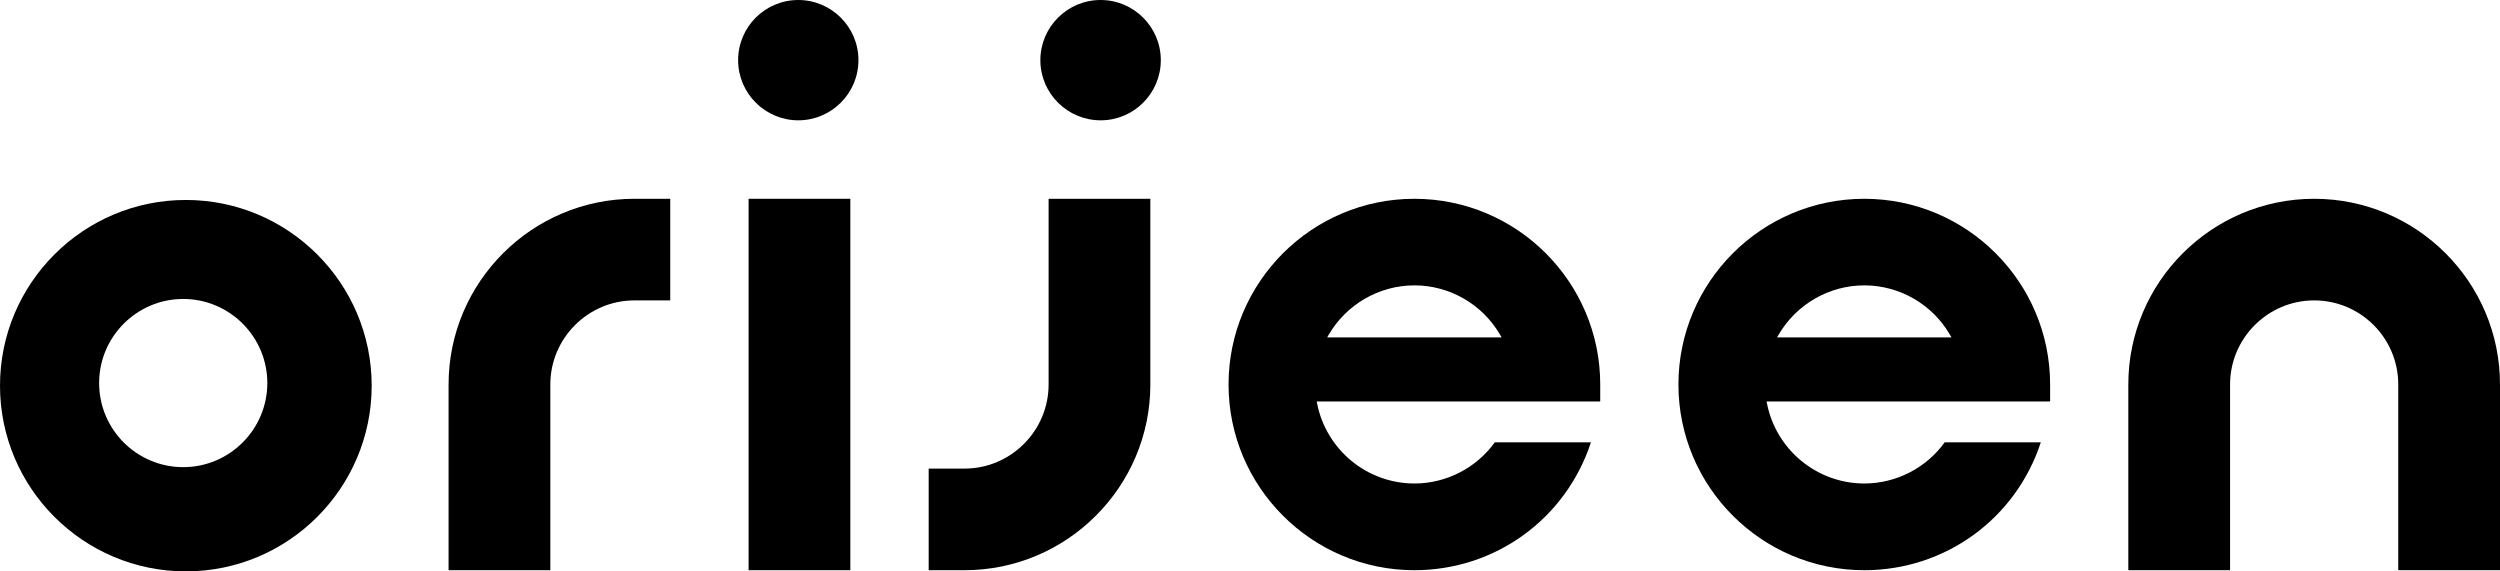
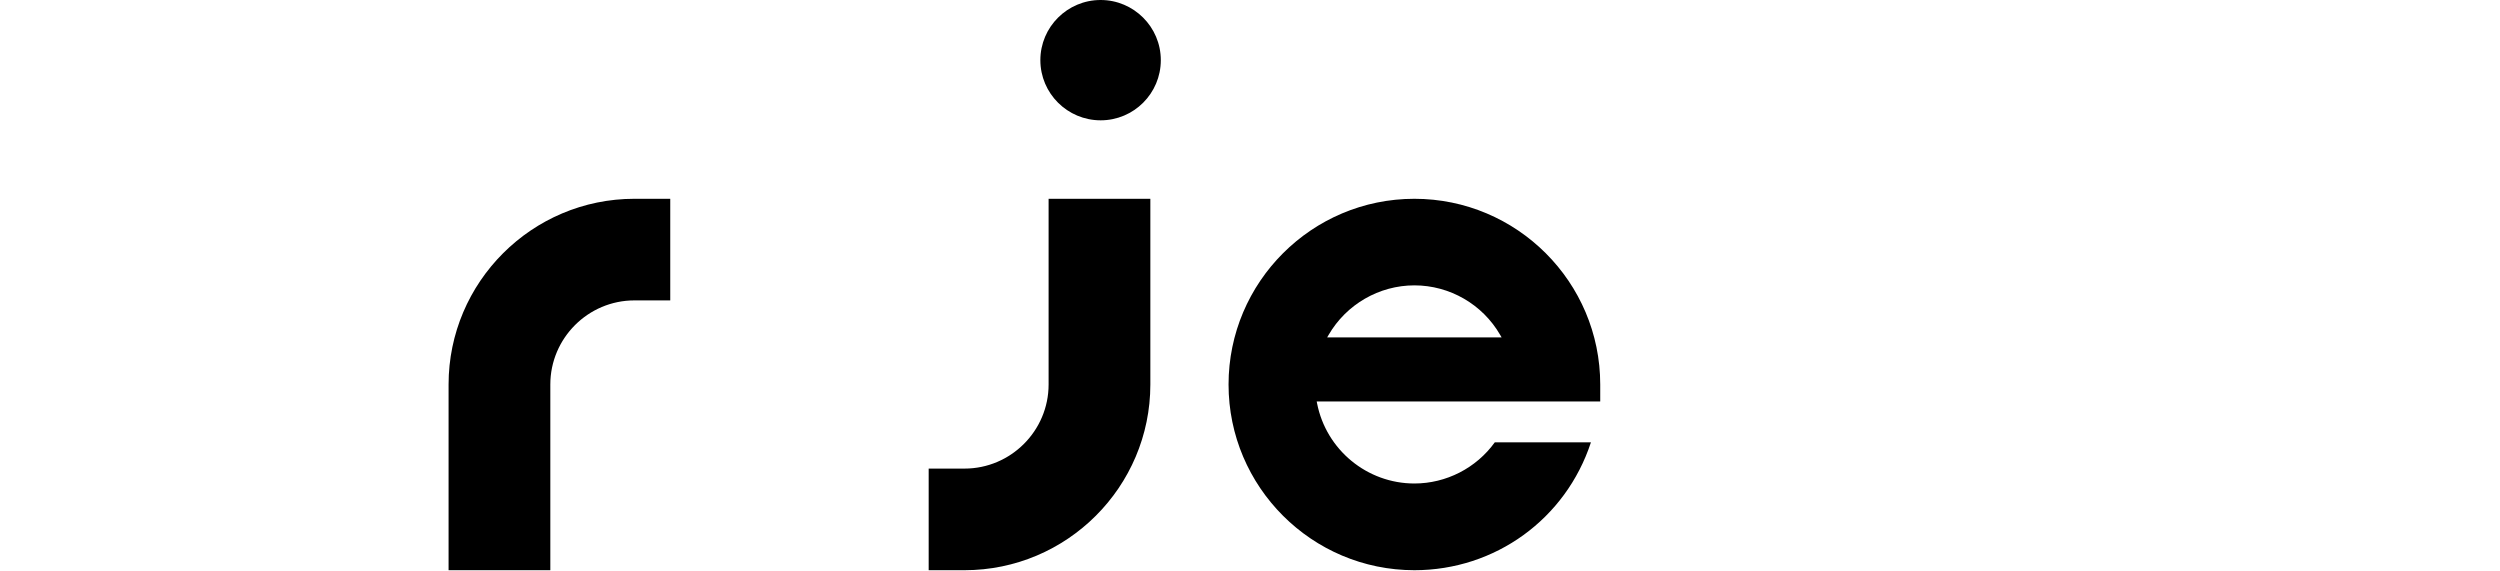
<svg xmlns="http://www.w3.org/2000/svg" id="Layer_2" data-name="Layer 2" viewBox="0 0 191.16 43.69">
  <g id="_레이어_1" data-name="레이어 1">
    <g>
-       <path d="m14.21,15.29C6.37,15.29,0,21.66,0,29.49s6.37,14.2,14.21,14.2,14.21-6.37,14.21-14.2-6.37-14.2-14.21-14.2Zm-.2,20.43c-3.55,0-6.43-2.88-6.43-6.43s2.89-6.43,6.43-6.43,6.43,2.88,6.43,6.43-2.89,6.43-6.43,6.43Z" />
      <path d="m48.51,22.97h2.74v-7.77h-2.74c-7.83,0-14.21,6.37-14.21,14.2v14.2h7.78v-14.2c0-3.54,2.89-6.43,6.43-6.43Z" />
-       <rect x="57.24" y="15.2" width="7.78" height="28.4" />
-       <path d="m61.04,0c-2.54,0-4.6,2.06-4.6,4.6s2.07,4.6,4.6,4.6,4.6-2.06,4.6-4.6-2.07-4.6-4.6-4.6Z" />
      <path d="m73.75,35.83h-2.74v7.77h2.74c7.83,0,14.21-6.37,14.21-14.2v-14.2h-7.78v14.2c0,3.54-2.89,6.43-6.43,6.43Z" />
      <path d="m84.16,0c-2.54,0-4.61,2.06-4.61,4.6s2.07,4.6,4.61,4.6,4.6-2.06,4.6-4.6-2.07-4.6-4.6-4.6Z" />
      <path d="m122.36,29.4c0-7.83-6.37-14.2-14.21-14.2s-14.21,6.37-14.21,14.2,6.37,14.2,14.21,14.2c6.18,0,11.58-3.92,13.5-9.78h-7.35c-1.42,1.97-3.72,3.15-6.15,3.15-3.61,0-6.74-2.57-7.44-6.12l-.03-.15h21.68v-1.31Zm-20.88-3.6l.11-.19c1.35-2.33,3.86-3.79,6.56-3.79s5.21,1.45,6.56,3.79l.11.19h-13.34Z" />
-       <path d="m156.76,29.4c0-7.83-6.37-14.2-14.21-14.2s-14.21,6.37-14.21,14.2,6.37,14.2,14.21,14.2c6.18,0,11.58-3.92,13.5-9.78h-7.35c-1.42,1.97-3.72,3.15-6.15,3.15-3.61,0-6.74-2.57-7.44-6.12l-.03-.15h21.68v-1.31Zm-20.88-3.6l.11-.19c1.35-2.33,3.86-3.79,6.56-3.79s5.21,1.45,6.56,3.79l.11.19h-13.34Z" />
-       <path d="m176.95,22.97c3.55,0,6.43,2.88,6.43,6.43v14.2h7.78v-14.2c0-7.83-6.37-14.2-14.21-14.2s-14.21,6.37-14.21,14.2v14.2h7.78v-14.2c0-3.54,2.89-6.43,6.43-6.43Z" />
    </g>
  </g>
</svg>